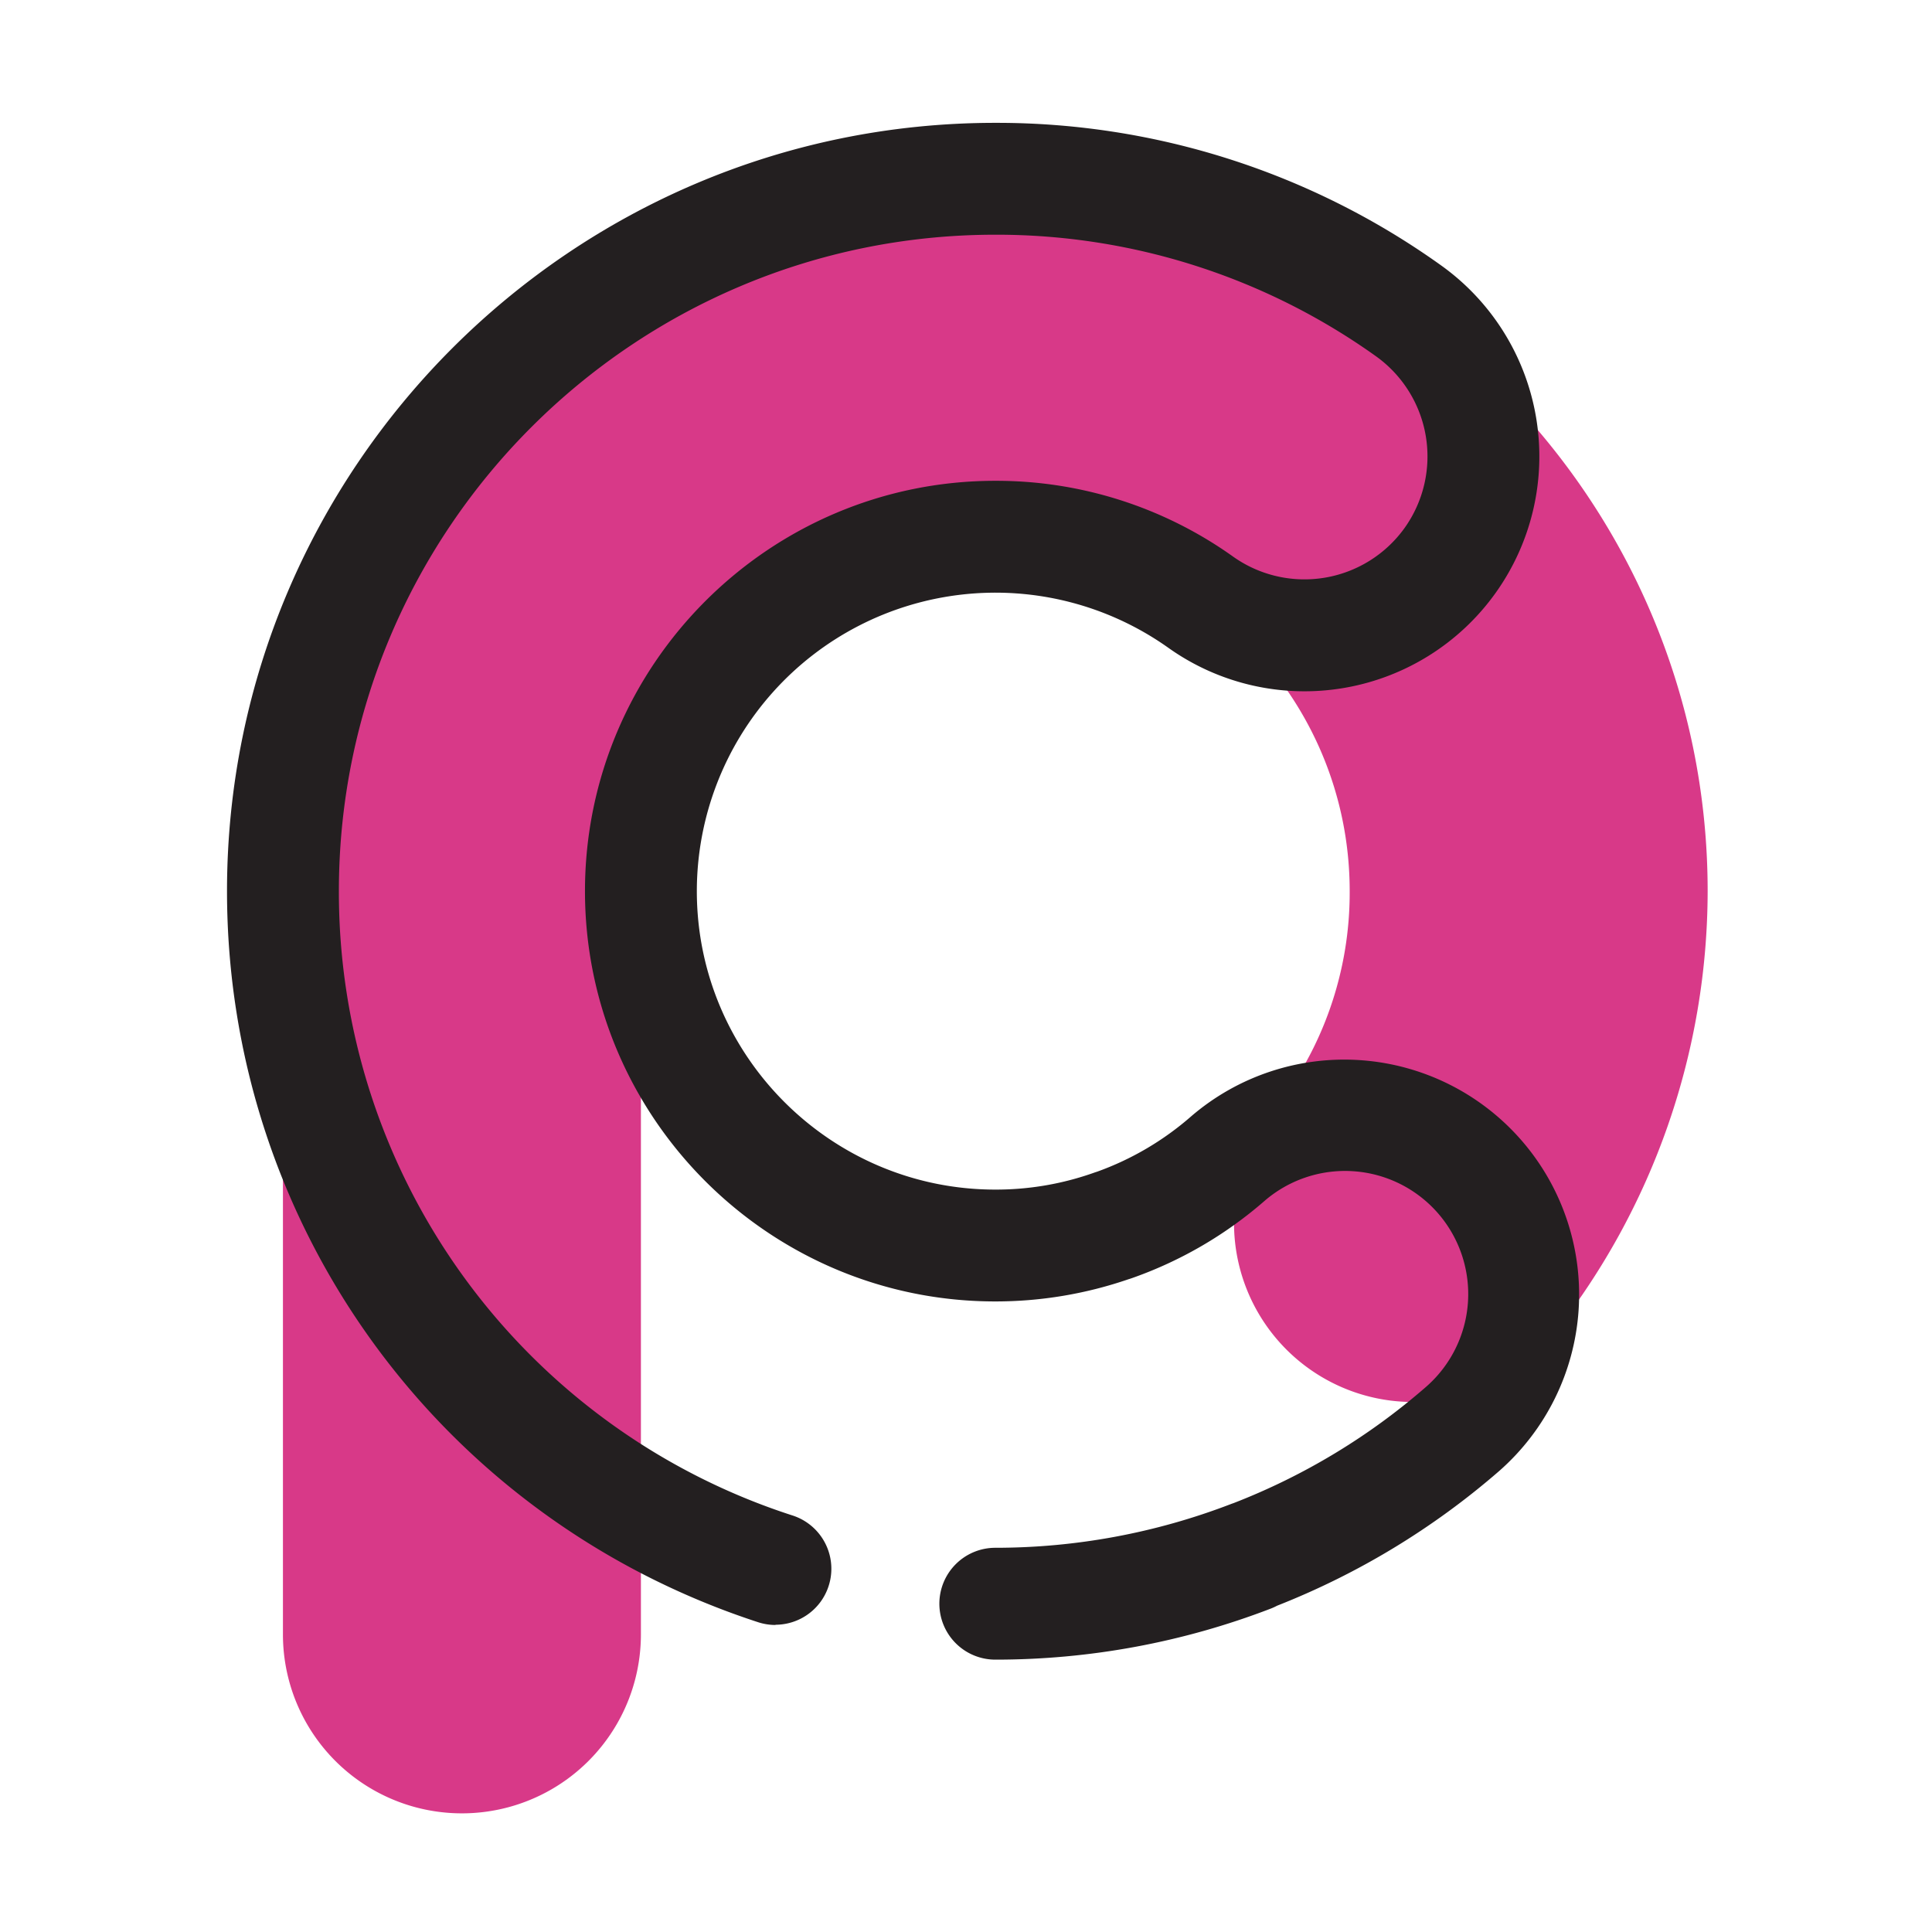
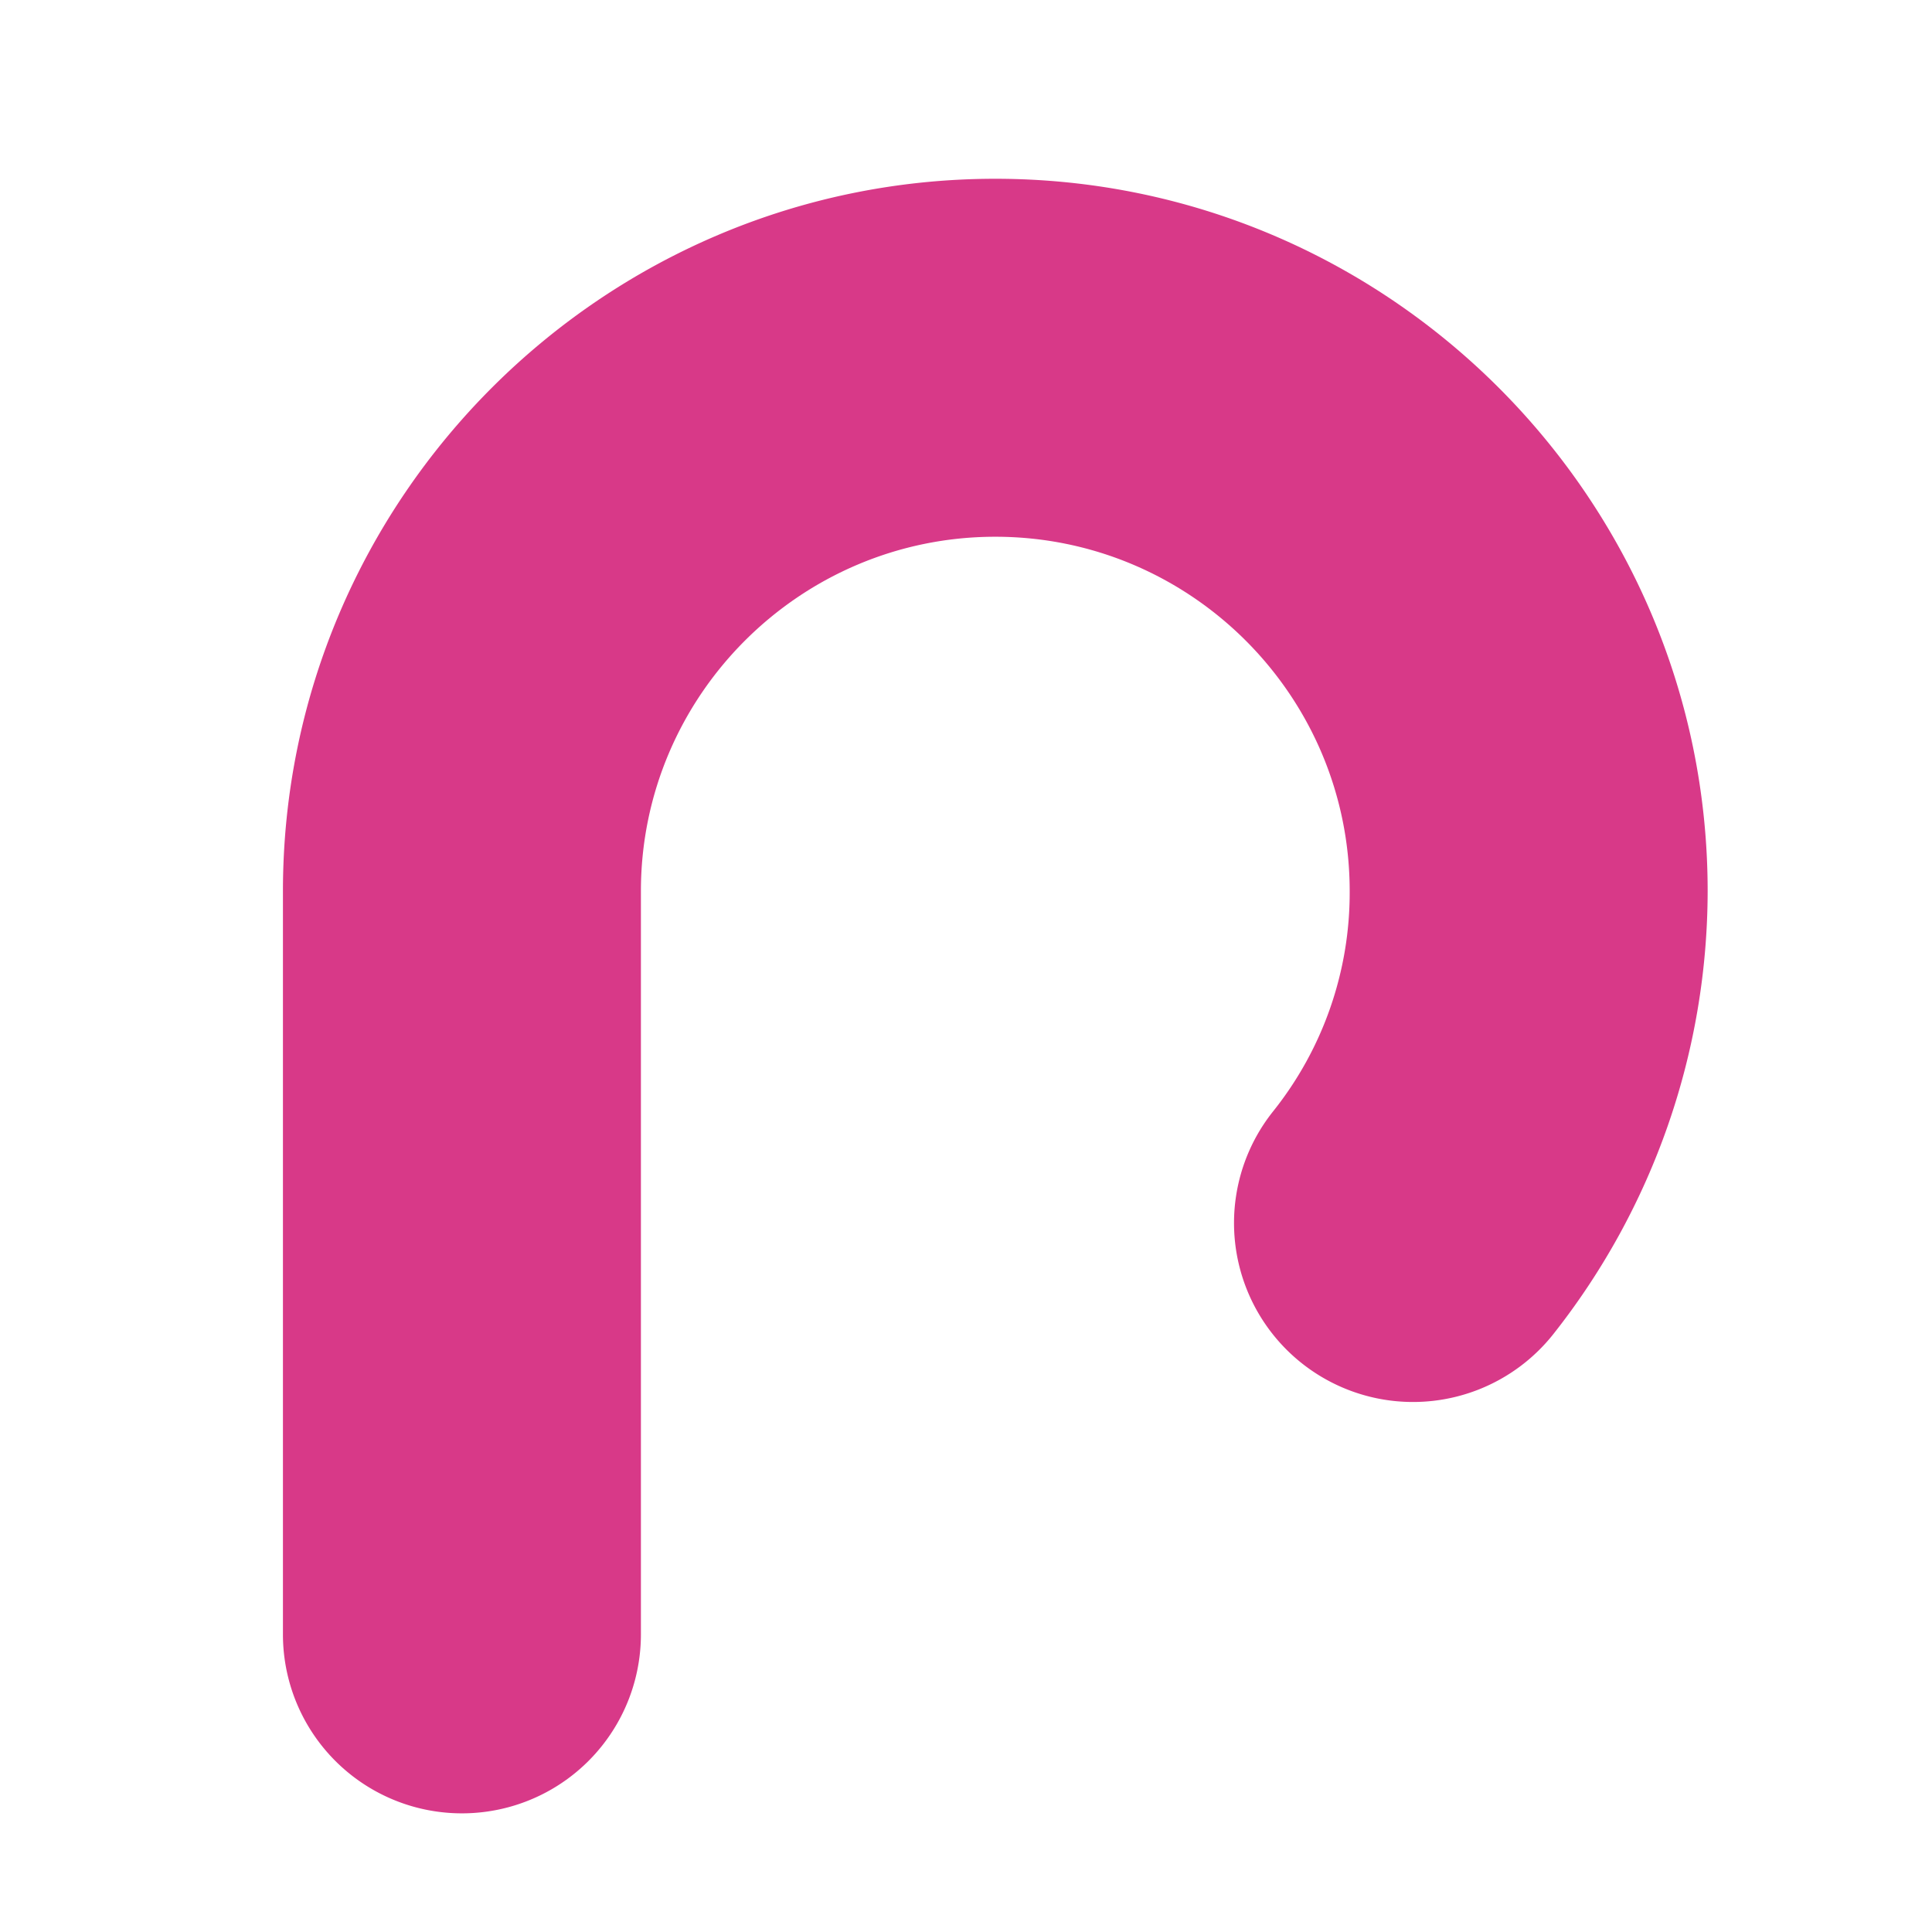
<svg xmlns="http://www.w3.org/2000/svg" width="800" height="800" viewBox="0 0 800 800">
  <defs>
    <style>.a{clip-path:url(#b);}.b{fill:#fff;opacity:0;}.c{fill:#d83988;}.d{fill:#231f20;}</style>
    <clipPath id="b">
      <rect width="800" height="800" />
    </clipPath>
  </defs>
  <g id="a" class="a">
    <g transform="translate(50 50)">
-       <rect class="b" width="700" height="700" />
      <g transform="translate(-154 1499)">
        <path class="c" d="M76.613,679.34A74.093,74.093,0,0,1,2.5,605.226V297.471C2.5,134.885,134.885,2.5,297.471,2.5S592.442,134.885,592.442,297.471a296.317,296.317,0,0,1-63.83,183.338,74.114,74.114,0,1,1-116.08-92.178,145.028,145.028,0,0,0,31.683-91.159c0-80.969-65.868-146.744-146.744-146.744S150.727,216.595,150.727,297.471V605.226A74.093,74.093,0,0,1,76.613,679.34Z" transform="translate(218.66 -1477.472)" />
-         <path class="d" d="M294.973,613.191a23.163,23.163,0,0,1,23.162-23.154,271.7,271.7,0,0,0,97.452-18.068q.61-.236,1.225-.436a269.769,269.769,0,0,0,79.651-48.106,50.991,50.991,0,0,0,5-71.888,51.02,51.02,0,0,0-71.888-5.1A168.637,168.637,0,0,1,374.64,478.4q-.629.223-1.262.406a169.626,169.626,0,0,1-55.243,9.224c-93.758,0-169.907-76.24-169.907-169.9s76.24-169.907,169.907-169.907a168.825,168.825,0,0,1,98.477,31.4,51.027,51.027,0,0,0,71.054-11.948,51.008,51.008,0,0,0-11.948-71.054,270.3,270.3,0,0,0-157.583-50.3c-149.9,0-271.81,121.915-271.81,271.81A271.179,271.179,0,0,0,234.291,576.7a23.181,23.181,0,0,1-7.229,45.207l.092.092a23.4,23.4,0,0,1-7.129-1.109C88.38,577.989,0,456.441,0,318.135,0,142.759,142.759,0,318.135,0A316.023,316.023,0,0,1,502.583,58.923,97.249,97.249,0,0,1,389.74,217.34,123.655,123.655,0,0,0,194.545,318.135c0,68.086,55.5,123.582,123.59,123.582a121.327,121.327,0,0,0,41.038-7.045q.535-.189,1.072-.35a121.589,121.589,0,0,0,38.949-22.9A97.258,97.258,0,0,1,526.762,558.262a317.292,317.292,0,0,1-91.975,55.77,23.758,23.758,0,0,1-2.617,1.2,317.355,317.355,0,0,1-114.035,21.12A23.165,23.165,0,0,1,294.973,613.191Z" transform="translate(198 -1498.132)" />
      </g>
    </g>
  </g>
</svg>